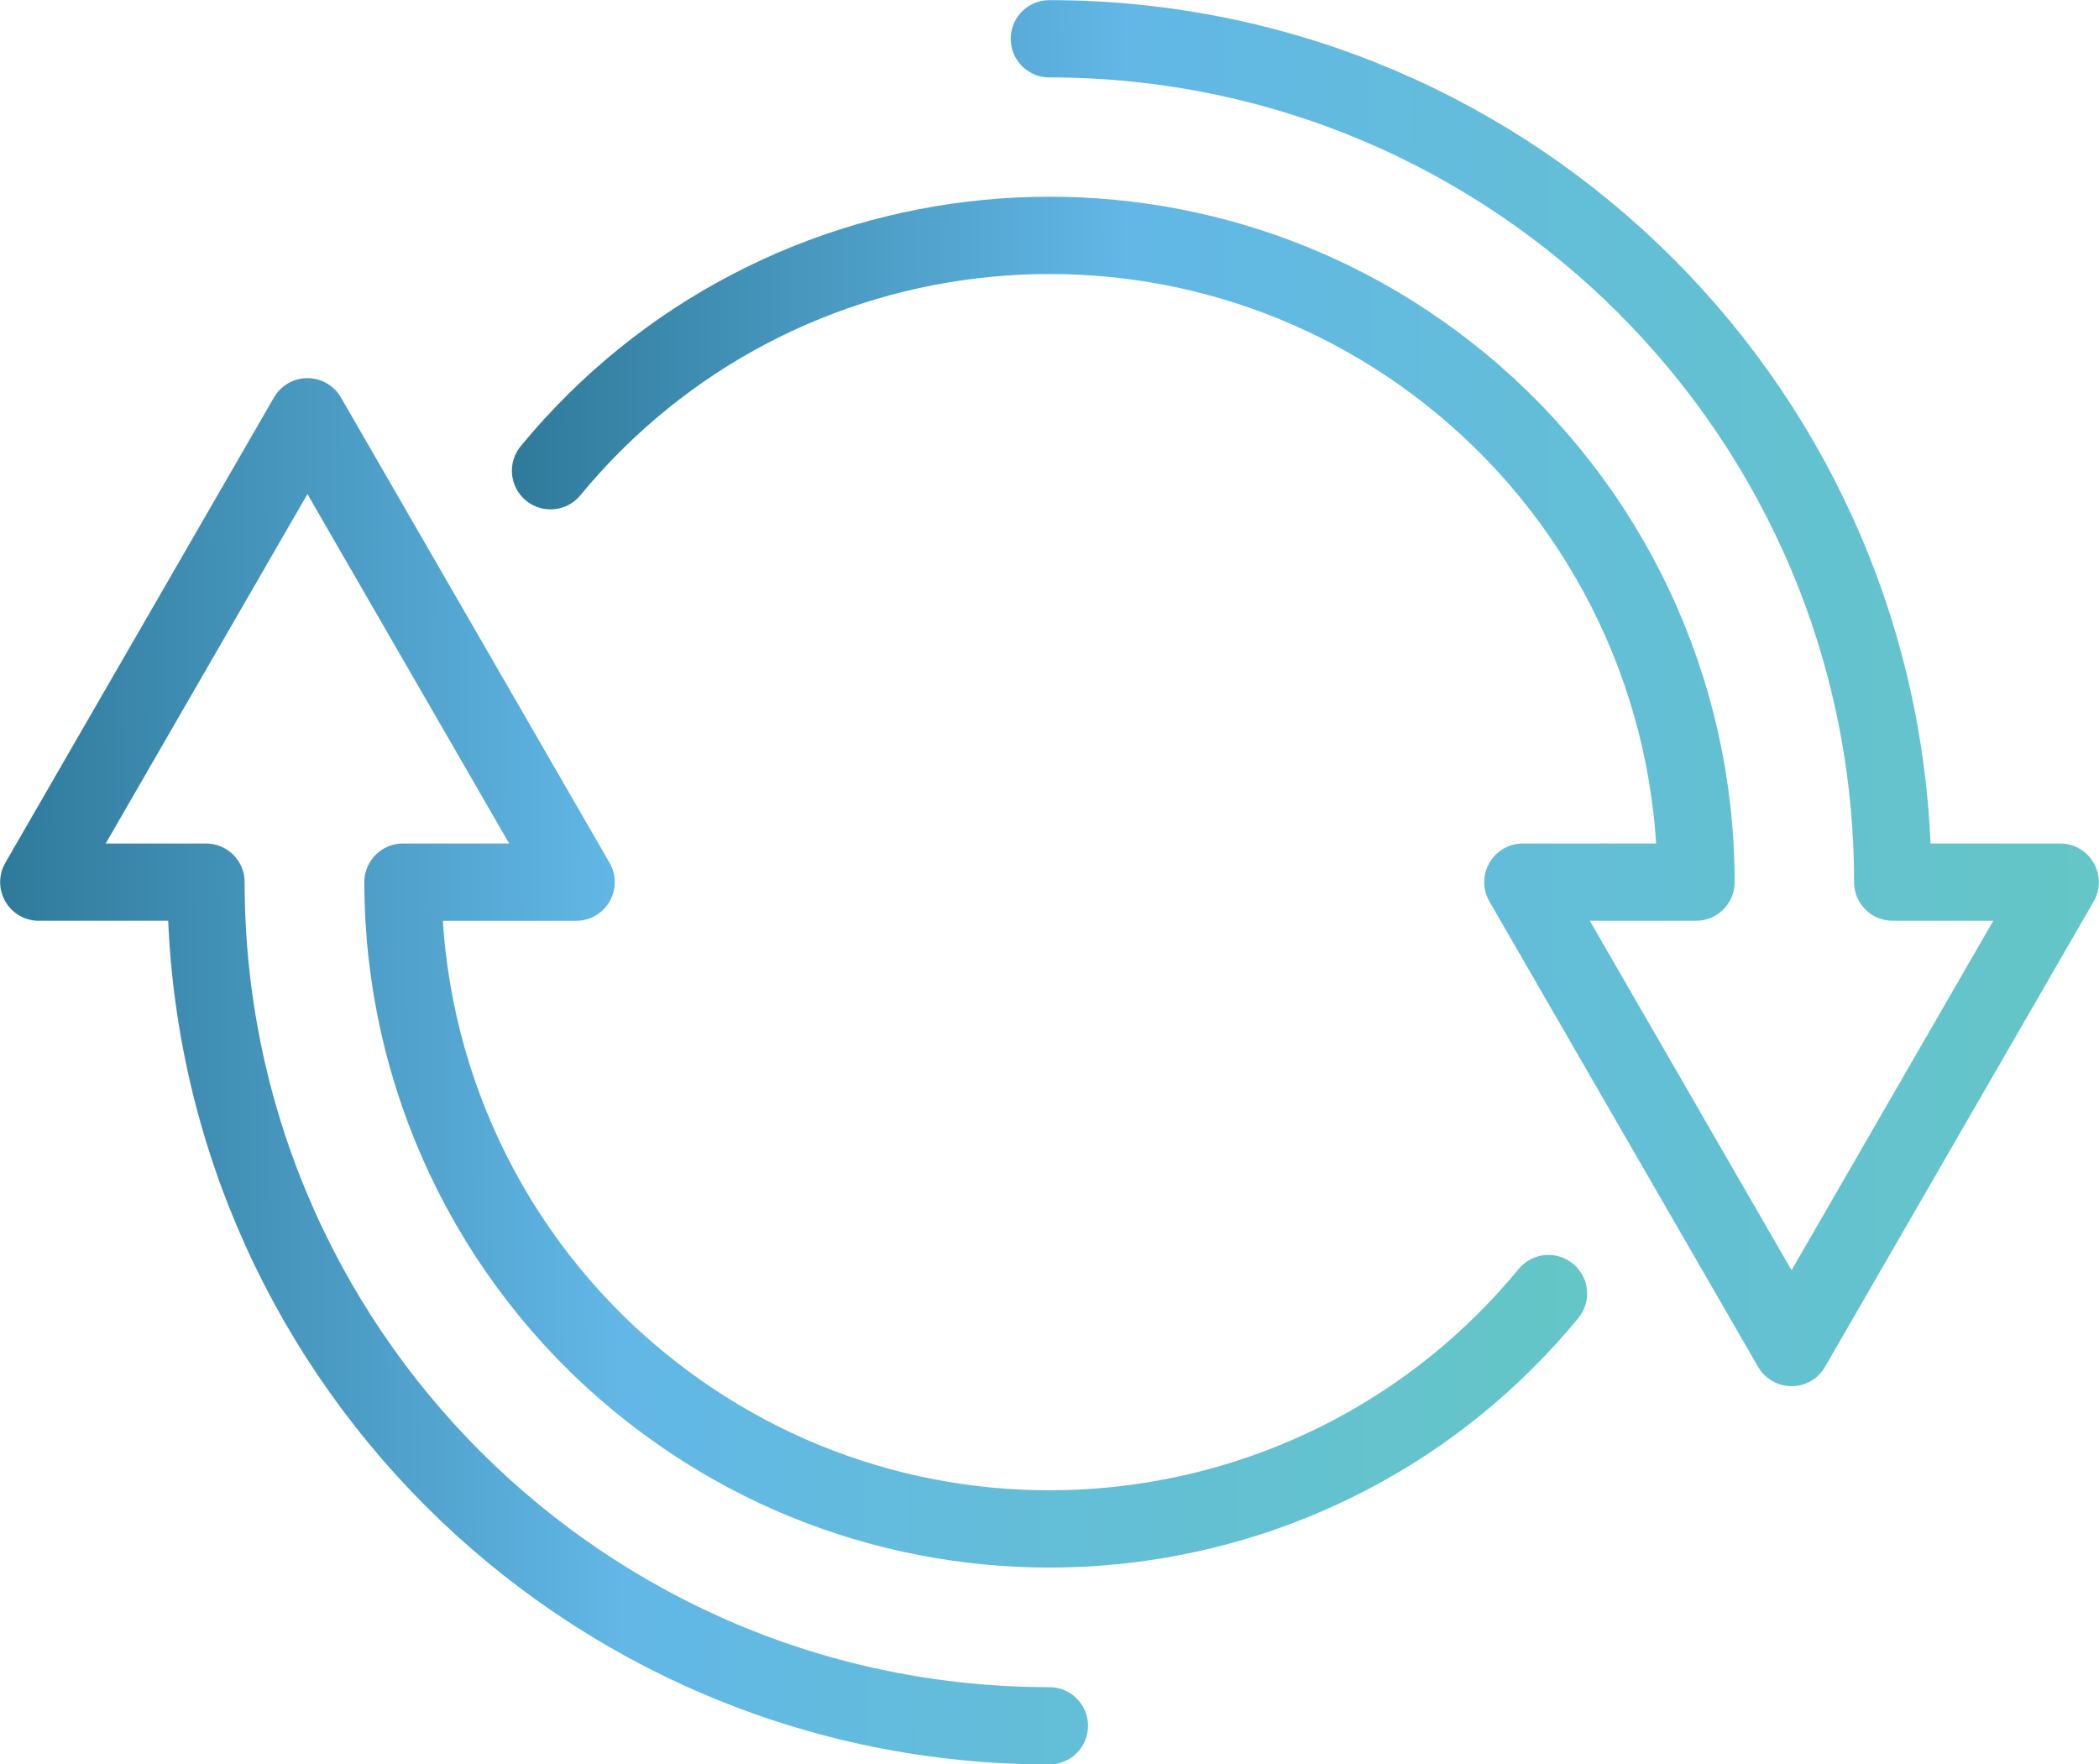
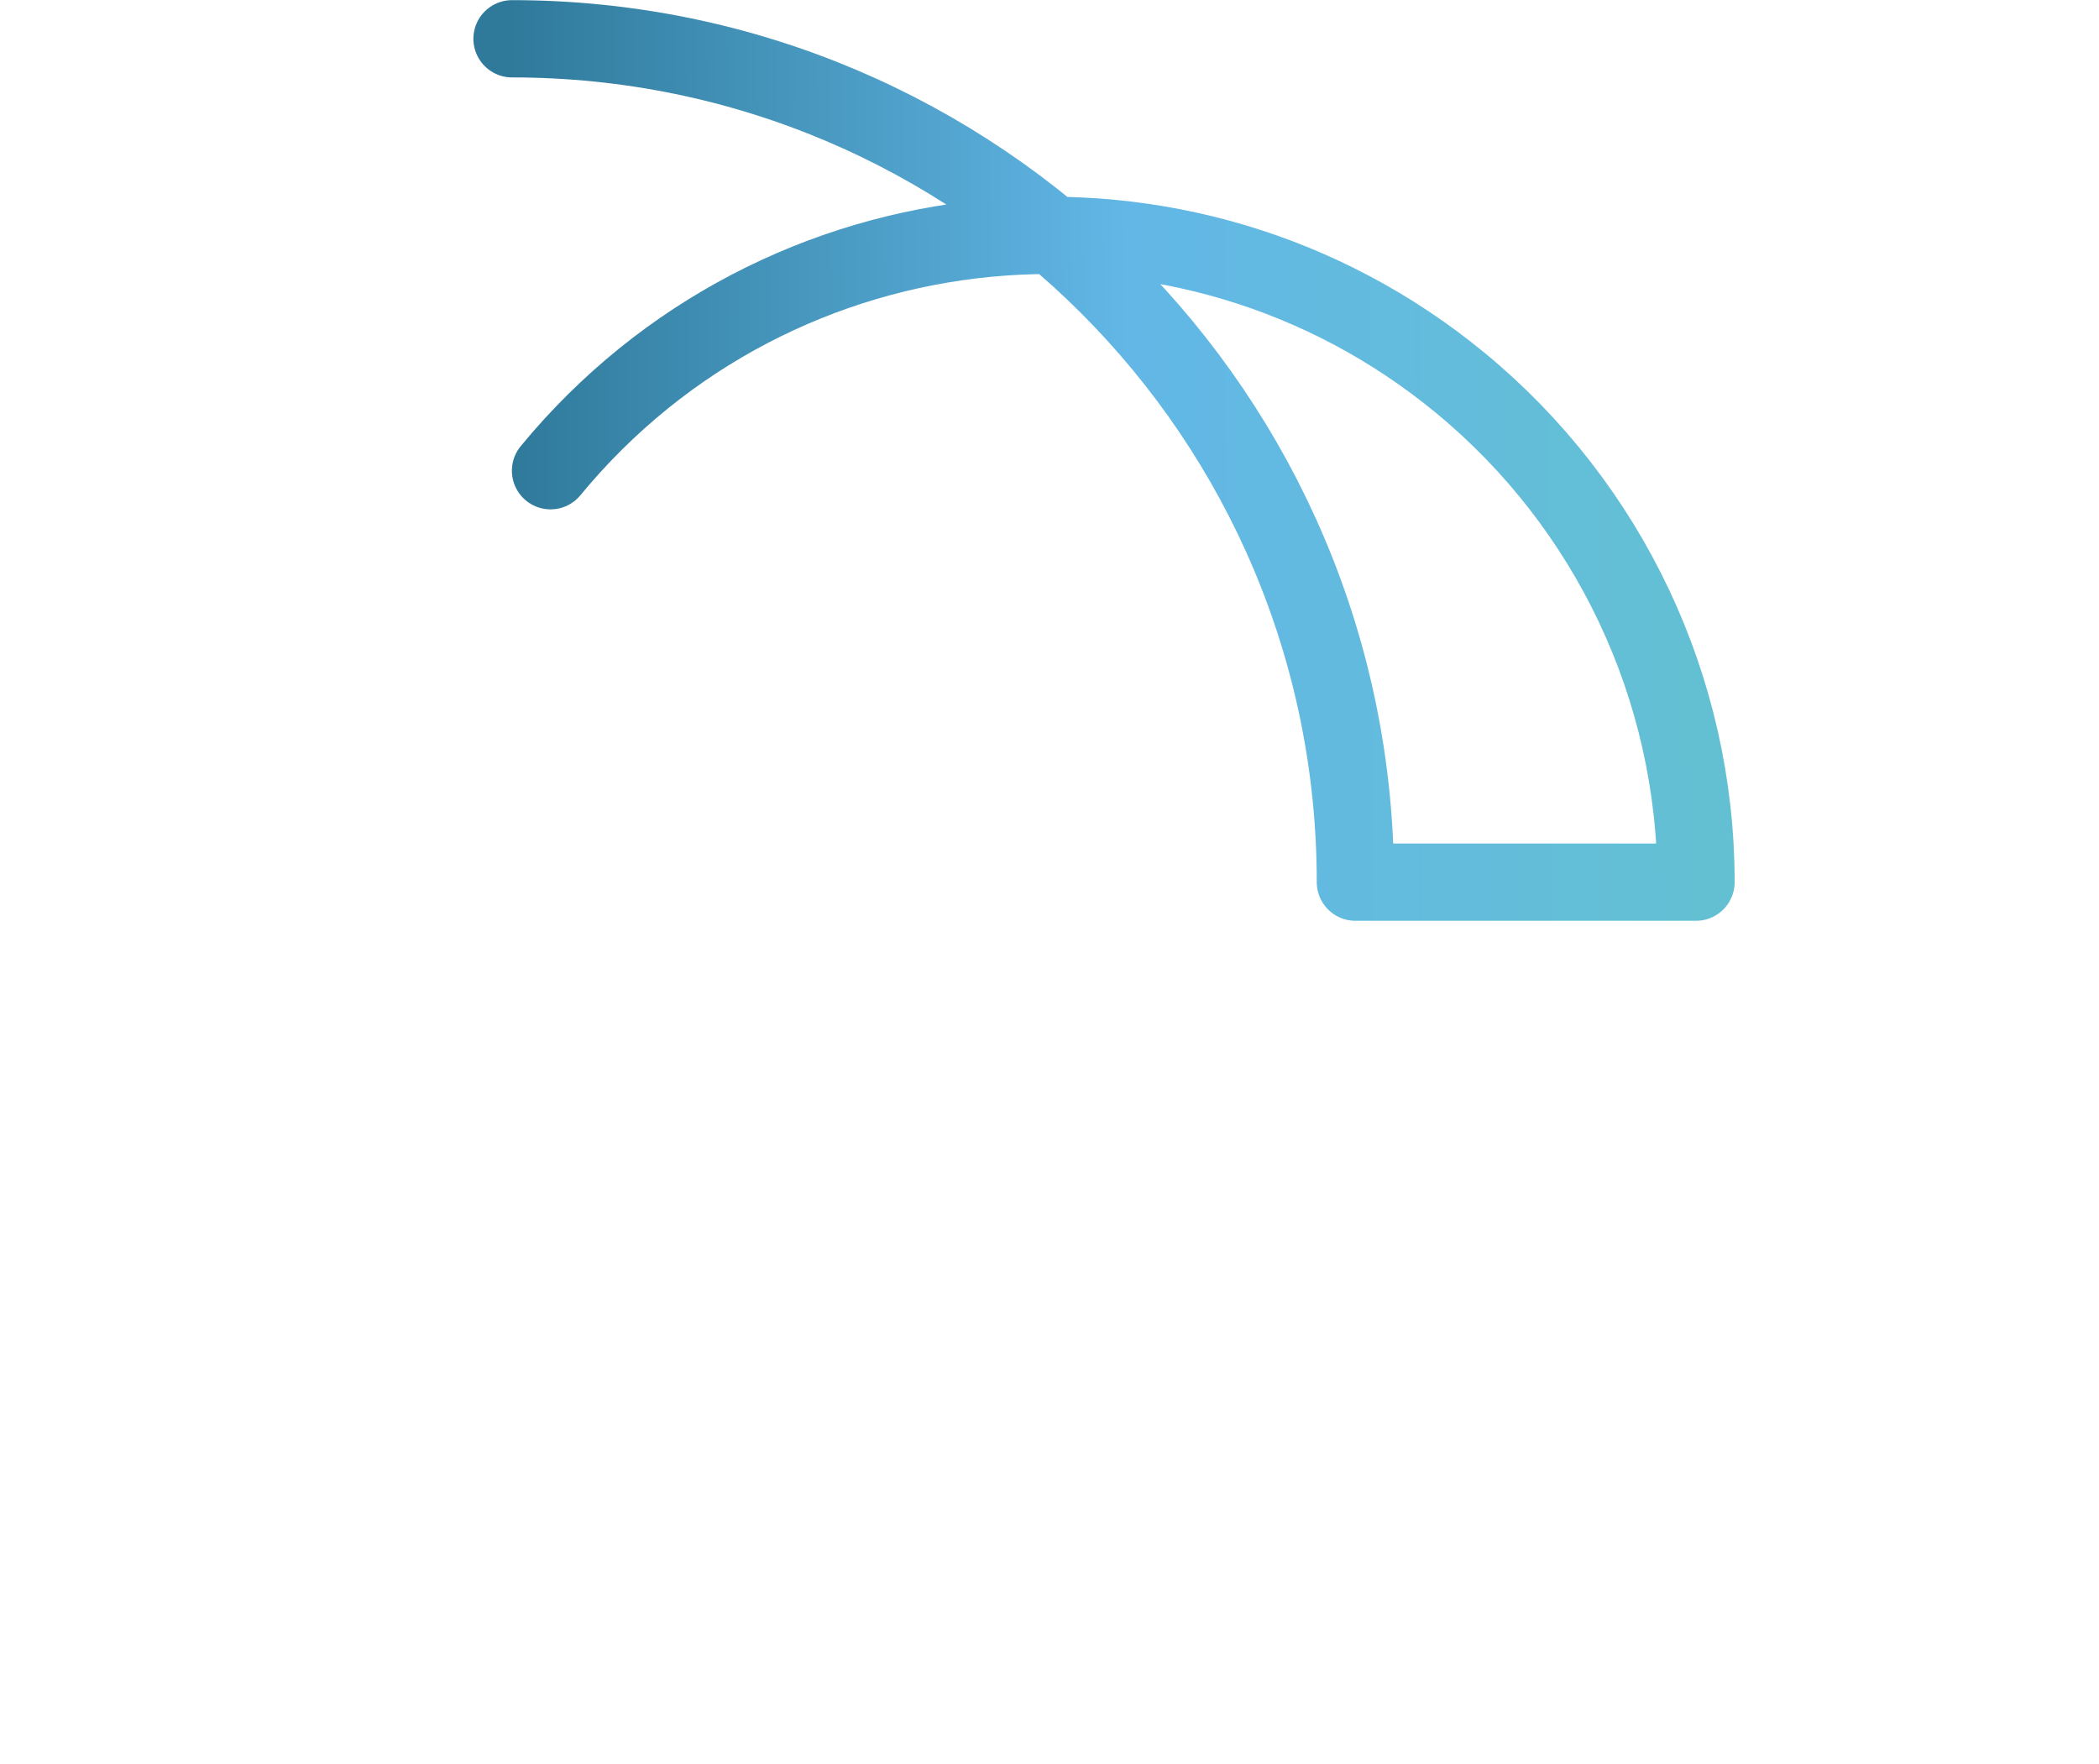
<svg xmlns="http://www.w3.org/2000/svg" xmlns:xlink="http://www.w3.org/1999/xlink" id="Layer_2" viewBox="0 0 74.69 62.78">
  <defs>
    <style>.cls-1{stroke:url(#Blue_Green);}.cls-1,.cls-2{fill:none;stroke-linecap:round;stroke-linejoin:round;stroke-width:2.75px;}.cls-2{stroke:url(#Blue_Green-2);}</style>
    <linearGradient id="Blue_Green" x1=".05" y1="38.29" x2="56.42" y2="37.88" gradientUnits="userSpaceOnUse">
      <stop offset="0" stop-color="#2f7a9b" />
      <stop offset=".39" stop-color="#62b7e6" />
      <stop offset="1" stop-color="#64c6c6" />
    </linearGradient>
    <linearGradient id="Blue_Green-2" x1="18.28" y1="24.9" x2="74.64" y2="24.49" xlink:href="#Blue_Green" />
  </defs>
  <g id="Current_Icons">
    <g id="Group_35524">
      <g id="Group_35523">
-         <path id="Path_31498" class="cls-1" d="M55.1,46.03c-8.08,9.81-22.58,11.2-32.38,3.12-5.31-4.37-8.38-10.89-8.38-17.76h6.16L10.94,14.83,1.38,31.39H7.33c0,16.58,13.43,30.02,30.01,30.02h0" />
-         <path id="Path_31499" class="cls-2" d="M19.59,16.75c8.08-9.81,22.58-11.2,32.38-3.12,5.3,4.37,8.38,10.88,8.38,17.76h-6.16l9.56,16.56,9.56-16.56h-5.96c0-16.58-13.44-30.01-30.01-30.01" />
+         <path id="Path_31499" class="cls-2" d="M19.59,16.75c8.08-9.81,22.58-11.2,32.38-3.12,5.3,4.37,8.38,10.88,8.38,17.76h-6.16h-5.96c0-16.58-13.44-30.01-30.01-30.01" />
      </g>
    </g>
  </g>
</svg>